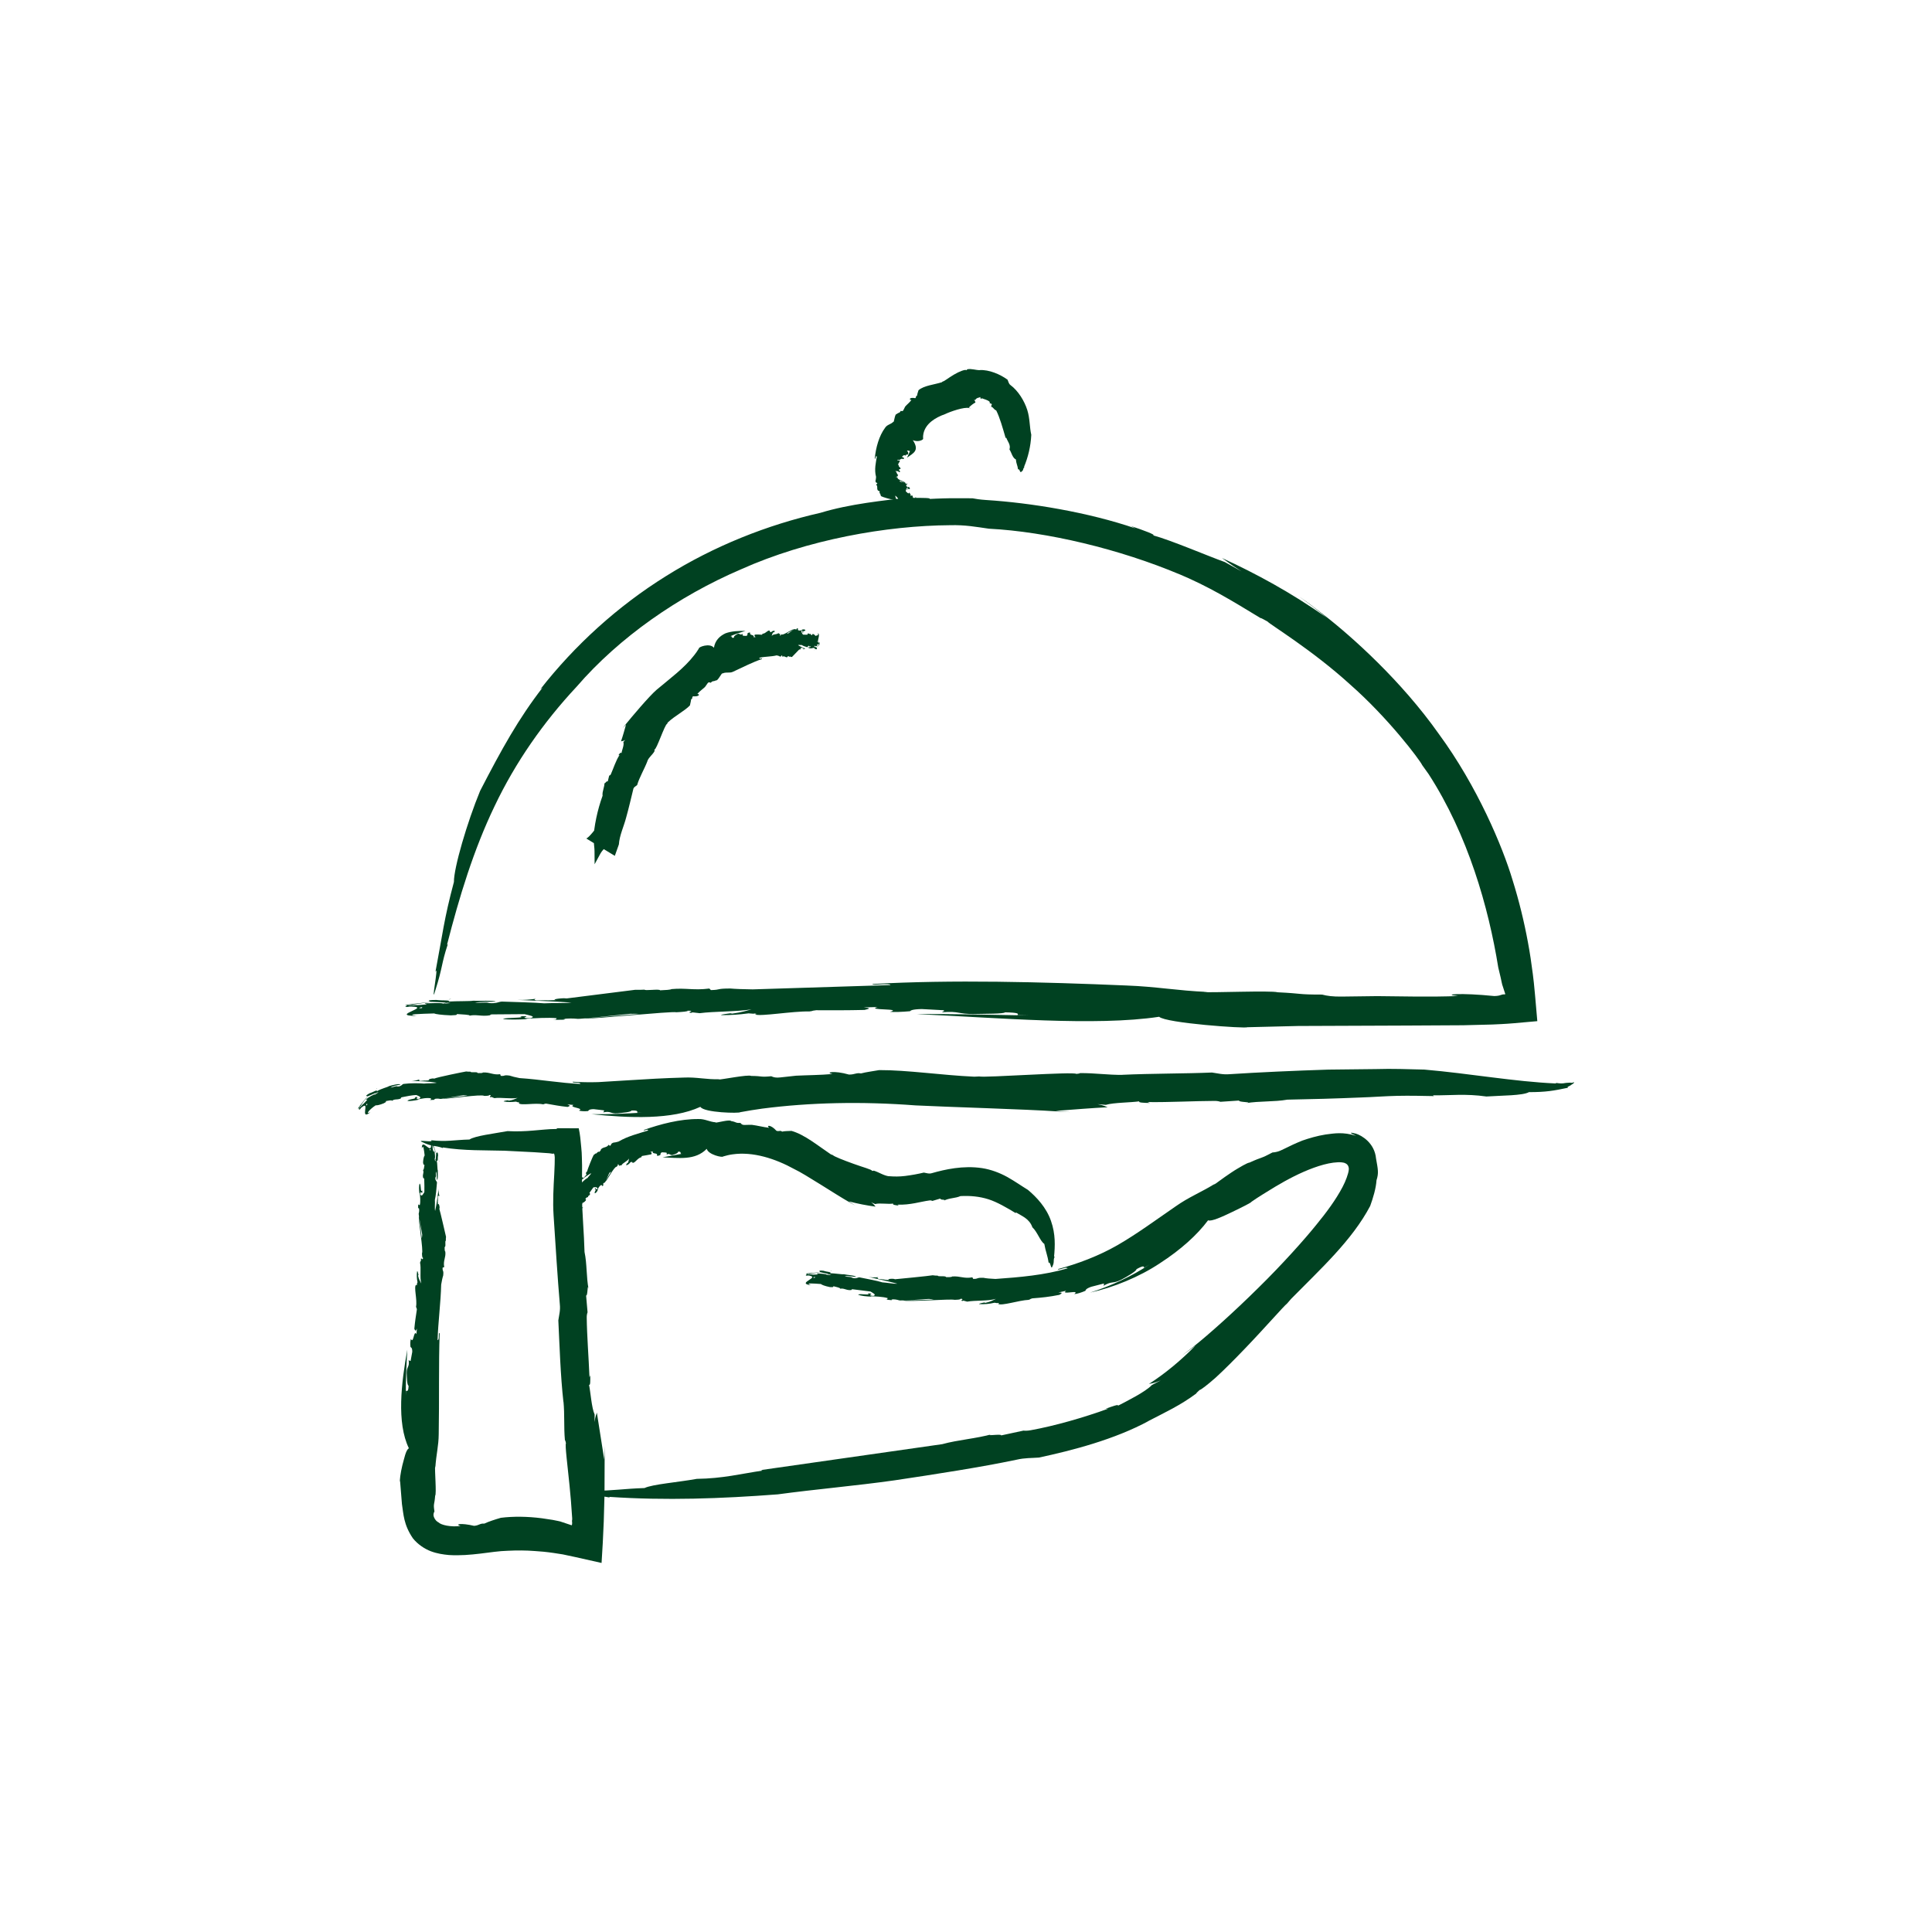
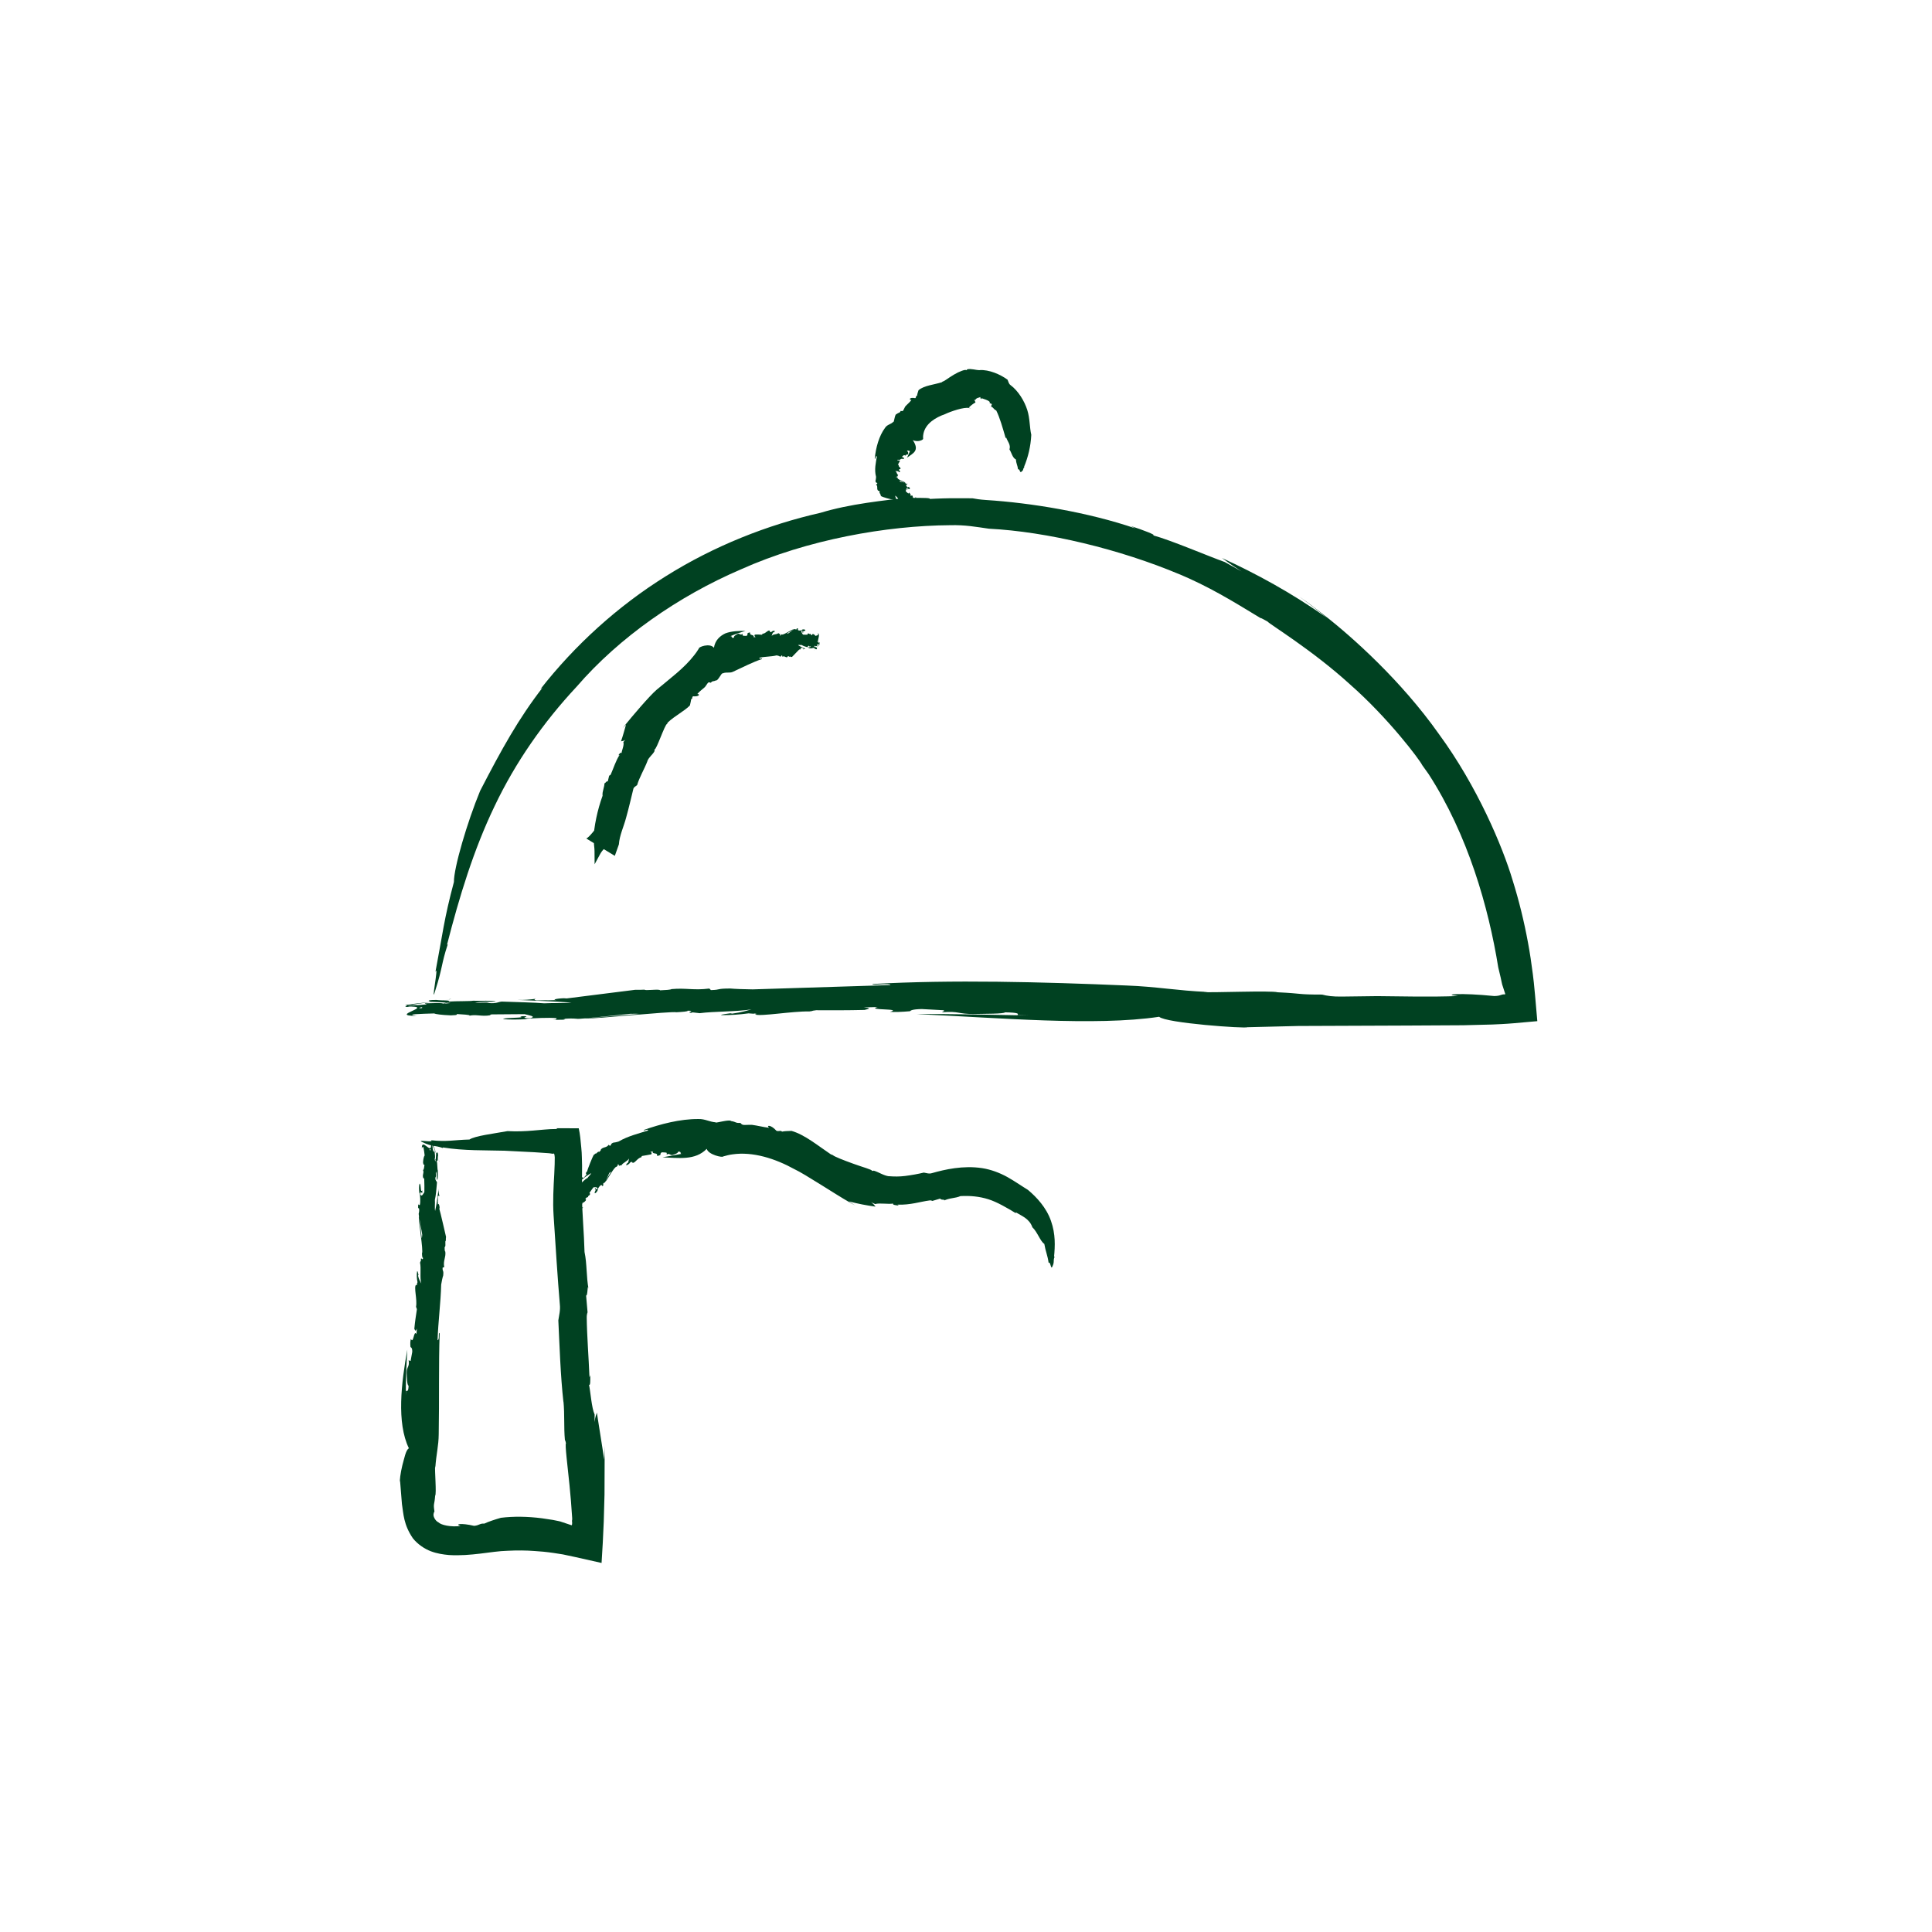
<svg xmlns="http://www.w3.org/2000/svg" version="1.1" id="Vrstva_1" x="0px" y="0px" width="100px" height="100px" viewBox="0 0 100 100" enable-background="new 0 0 100 100" xml:space="preserve">
  <g>
    <g>
      <g>
        <g>
-           <path fill="#004121" d="M32.979,57.596l0.262-0.006c-0.857,0.048-1.705,0.097-2.64,0.078c1.974,0.207,4.198,0.297,5.65-0.379      c0.177,0.31,2.037,0.344,2.063,0.278c0.376-0.071,0.759-0.132,1.147-0.186c-0.257,0.035-0.52,0.07-0.795,0.107      c0.275-0.037,0.538-0.072,0.795-0.107c2.455-0.317,5.129-0.379,7.924-0.166c1.547,0.08,5.749,0.199,7.333,0.311      c0.232,0.013,0.461,0.026,0.69,0.04c-0.385-0.033-0.385-0.033-0.769-0.066c0.968-0.074,1.845-0.146,2.694-0.19      c-0.149-0.047-0.174-0.092-0.528-0.159l0.433,0.036c0.395-0.121,1.307-0.117,1.737-0.183c-0.093,0.07,0.245,0.08,0.543,0.087      L59.4,57.043c1.132,0.016,2.446-0.057,3.458-0.06c0.141-0.002,0.247,0.023,0.311,0.046l0.969-0.065      c-0.073,0.094,0.806,0.072,0.344,0.136c0.725-0.119,1.463-0.06,2.152-0.182c1.236-0.022,2.512-0.058,3.796-0.112      c0.653-0.021,1.279-0.072,1.894-0.085c0.626-0.013,1.266,0,1.901,0.013l-0.059-0.039c0.891,0.009,1.691-0.095,2.769,0.06      c0.783-0.053,1.89-0.043,2.203-0.226c0.876,0,1.267-0.069,2.03-0.23c-0.114-0.033,0.097-0.083,0.168-0.153      c0.073-0.033,0.261-0.185,0.036-0.099c-0.098-0.015-0.129-0.007-0.2-0.003c-0.074,0.001-0.132,0.009-0.188,0.018      c-0.102,0.023-0.235,0.023-0.454-0.012l0.015,0.031c-2.168-0.094-4.472-0.517-6.823-0.719c-0.785-0.018-1.651-0.054-2.52-0.026      c-0.816,0.009-1.638,0.018-2.448,0.027c-1.736,0.055-3.614,0.14-5.105,0.237c-0.355,0.032-0.613-0.045-0.917-0.086      c-1.371,0.059-3.116,0.047-4.664,0.119c0.028,0,0.057,0.001,0.076,0.002c-0.825,0.01-1.442-0.098-2.249-0.091      c0.004,0.027-0.121,0.028-0.182,0.041c-0.139-0.128-4.746,0.208-5.029,0.132l-0.259,0.012c-1.7-0.077-3.459-0.346-4.919-0.341      c-0.317,0.058-0.674,0.101-0.941,0.172c-0.259-0.045-0.309,0.062-0.622,0.059c-0.796-0.227-1.261-0.104-0.85-0.028      c-0.653,0.057-1.309,0.058-1.889,0.087c-0.265,0.029-0.53,0.058-0.806,0.088c-0.229,0.029-0.359-0.004-0.478-0.06      c-0.588,0.057-0.417-0.012-1.037-0.016c-0.156-0.086-1.543,0.197-1.715,0.189l0.1-0.019c-0.71,0.026-1.19-0.118-1.884-0.085      c-0.964,0.024-1.971,0.083-2.959,0.146c-0.493,0.03-0.982,0.06-1.458,0.089c-0.44,0.014-0.89,0.004-1.326-0.02      c-0.019,0.095,0.384-0.009,0.4,0.114c-1.025-0.042-2.08-0.233-3.15-0.303c-0.192-0.035-0.425-0.095-0.513-0.128      c-0.344-0.049-0.206,0.036-0.458,0.013l-0.031-0.086c-0.372,0.052-0.54-0.113-0.893-0.087c-0.02,0.033-0.148,0.035-0.272,0.029      c-0.004-0.092-0.388,0.002-0.369-0.078l-0.004,0.006c-0.076-0.001-0.13,0.004-0.224-0.011c-0.145,0.023-1.502,0.298-1.65,0.369      l-0.071-0.009c-0.206,0.019-0.288,0.092-0.166,0.099l-0.253,0.015l0.028-0.008l-0.255,0.025      c-0.048-0.001-0.107-0.035-0.039-0.084c-0.143,0.052-0.303,0.091-0.451,0.097c0.417-0.014,0.92,0.01,1.334,0.077      c-0.167,0.044-0.475,0.021-0.657,0.045c-0.229-0.02-0.688-0.031-1.063,0.019c-0.08,0.023-0.112,0.133-0.302,0.132      c-0.106-0.043-0.201,0.042-0.37,0.054c0.168-0.106,0.34-0.11,0.518-0.153c-0.049-0.069-0.441,0.035-0.596,0.08      c-0.061,0.056-0.417,0.128-0.632,0.271c0.064-0.123-0.204,0.052-0.359,0.093c-0.158,0.079-0.236,0.161-0.16,0.148      c-0.001,0.094,0.62-0.29,0.455-0.096c-0.072,0-0.358,0.148-0.503,0.278c0.026,0.039,0.121-0.056,0.053,0.06      c-0.169,0.13-0.293,0.32-0.415,0.37c0.019-0.036,0.089-0.09,0.135-0.131c-0.102,0.105,0.111-0.244,0.375-0.491      c0.259-0.232,0.543-0.455,0.394-0.361c0.049,0.001-0.263,0.23-0.532,0.483c-0.269,0.309-0.481,0.604-0.415,0.541      c0.135-0.098-0.019,0.134,0.113,0.029l0.097-0.166c0.187-0.146,0.306-0.14,0.267-0.064c-0.139,0.134-0.005-0.144,0.189-0.329      c0.189-0.191,0.411-0.382,0.28-0.286l0.123-0.041c-0.107,0.09-0.402,0.283-0.548,0.313c0.023,0.026-0.117,0.171-0.225,0.289      l-0.048,0.032c-0.108,0.128-0.28,0.279-0.158,0.245c0.347-0.327,0.303-0.125,0.281,0.056c-0.022,0.185-0.019,0.346,0.267,0.107      c-0.302,0.155-0.006-0.178,0.279-0.358c0.046,0.013,0.201-0.015,0.415-0.102c0.177-0.089,0.094-0.078,0.118-0.117      c0.113-0.017,0.317-0.069,0.309-0.009c0.125-0.109,0.24-0.051,0.411-0.106c0.148-0.064-0.018-0.024,0.086-0.08      c0.236-0.052,0.567-0.113,0.758-0.118c0.082,0.039,0.312,0.095,0.163,0.194c-0.354,0.04,0.117-0.144-0.249-0.075      c0.176,0.088-0.322,0.076-0.367,0.187c0.123,0.018,0.356-0.017,0.551-0.057L21.6,56.914c0.171-0.041,0.517-0.115,0.713-0.062      c-0.041,0.043,0.044,0.066-0.083,0.086l0.24-0.011c0.029-0.015,0.06-0.031-0.01-0.034c0.111-0.04,0.226-0.032,0.314-0.015      c0.024,0.033,1.281-0.223,1.245-0.186c0.176-0.001,0.218,0.062,0.389,0.019c0.015-0.048-1.669,0.167-1.437,0.156      c0.145,0.025,1.977-0.247,2.088-0.144c0.13,0,0.287-0.005,0.258-0.048c0.219,0.026-0.068,0.08,0.086,0.124      c0.004-0.006-0.012-0.021,0.038-0.019l0.148,0.06c0.343-0.052,0.838,0.054,1.2-0.013c-0.106,0.041-0.228,0.116-0.459,0.146      l-0.039-0.024c-0.033,0.012-0.223,0.019-0.219,0.062c0.216,0.037,0.403,0.038,0.634,0.009l0.123,0.042      c0-0.006-0.003-0.011-0.002-0.017c0.074,0.031,0.065,0.035,0.037,0.05c-0.003,0.003-0.008,0.006-0.016,0.009      c0.129,0.131,0.86-0.033,1.255,0.055c0.119-0.011,0.012-0.021,0.16-0.037c0.406,0.072,0.685,0.127,1.114,0.173      c0.14-0.048,0.151-0.069-0.012-0.133l0.323,0.031c-0.303,0.136,0.607,0.154,0.275,0.289c0.096,0.035,0.294,0.046,0.479,0.026      c0.02-0.037,0.049-0.095,0.286-0.099c0.326,0.039,0.227,0.027,0.52,0.061c0.064,0.044-0.031,0.068-0.019,0.105      c0.401-0.084,0.357,0.082,0.737,0.051c0.238-0.028,0.708-0.061,0.716-0.145C33.005,57.466,33.008,57.526,32.979,57.596z" />
-         </g>
+           </g>
      </g>
    </g>
    <g>
      <g>
        <g>
          <path fill="#004121" d="M52.659,52.539l0.583,0.021c-1.887-0.031-3.871-0.087-5.809-0.07c4.223,0.185,9.247,0.638,12.564,0.138      c0.347,0.33,4.483,0.618,4.571,0.541c0.888-0.021,1.755-0.043,2.62-0.064c-0.602,0.008-1.205,0.016-1.812,0.023      c0.607-0.008,1.21-0.016,1.812-0.023c1.875-0.007,3.733-0.015,5.628-0.022c0.966-0.005,1.94-0.01,2.925-0.016      c0.496-0.013,0.994-0.025,1.495-0.038c0.177-0.007,0.707-0.03,1.091-0.064l1.244-0.11l-0.115-1.323l-0.064-0.666l-0.053-0.447      c-0.069-0.542-0.148-1.086-0.25-1.628c-0.199-1.085-0.464-2.169-0.799-3.24c-0.513-1.718-1.82-4.844-3.816-7.562      c-1.945-2.754-4.483-5.022-5.938-6.153c-0.42-0.332-0.847-0.651-1.291-0.961c0.722,0.533,0.723,0.532,1.422,1.093      c-1.844-1.297-3.637-2.27-5.417-3.086c0.287,0.197,0.326,0.256,1.015,0.695l-0.869-0.485c-0.861-0.306-2.774-1.129-3.722-1.386      c0.222,0.005-0.5-0.27-1.148-0.481l0.244,0.125c-2.448-0.839-5.428-1.325-7.73-1.47c-0.321-0.021-0.561-0.06-0.706-0.089      c0,0-0.555-0.001-1.109-0.003c-0.554,0.007-1.107,0.037-1.107,0.037c0.168-0.112-1.843,0.006-0.787-0.108      c-1.653,0.195-3.339,0.363-4.861,0.825c-2.756,0.625-5.508,1.716-8,3.278c-2.496,1.554-4.717,3.573-6.502,5.856l0.116-0.087      c-1.244,1.607-2.112,3.175-3.233,5.346c-0.67,1.622-1.366,3.998-1.356,4.715c-0.517,1.928-0.589,2.729-0.956,4.654      c0.196-0.476-0.276,1.889-0.007,0.958c0.397-1.245,0.299-1.338,0.645-2.387l-0.039,0.024c0.636-2.481,1.376-4.916,2.463-7.176      c1.077-2.263,2.52-4.333,4.247-6.182c2.208-2.557,5.277-4.688,8.495-6.068c3.452-1.549,7.568-2.269,10.839-2.289      c0.782-0.02,1.343,0.088,2.001,0.181c3.003,0.153,6.769,1.055,9.899,2.374c-0.058-0.026-0.115-0.051-0.152-0.068      c1.666,0.698,2.822,1.414,4.321,2.324c0.007-0.027,0.239,0.115,0.357,0.176c0.093,0.132,2.317,1.474,4.267,3.252      c1.983,1.74,3.605,3.9,3.739,4.181c0.107,0.151,0.218,0.306,0.33,0.462c2.039,3.15,3.105,6.903,3.606,10.011      c0.04,0.17,0.081,0.342,0.123,0.515c0.034,0.15,0.084,0.417,0.101,0.43c0.047,0.146,0.093,0.288,0.136,0.42l-0.005,0.026      c-0.242-0.011-0.191,0.08-0.563,0.087c-1.748-0.177-2.776-0.087-1.869,0c-1.443,0.055-2.9,0.017-4.189,0.004      c-0.597,0.008-1.192,0.015-1.798,0.023c-0.514,0.009-0.799-0.036-1.056-0.103c-1.314,0-0.925-0.052-2.301-0.119      c-0.33-0.098-3.459,0.03-3.848-0.011l0.226-0.005c-1.593-0.069-2.646-0.278-4.206-0.335c-4.328-0.184-9.081-0.309-13.144-0.076      c-0.035,0.095,0.883-0.067,0.936,0.053c-2.344,0.074-4.771,0.15-7.136,0.224c-0.431-0.004-0.959-0.025-1.156-0.045      c-0.763,0.003-0.447,0.066-1.005,0.082l-0.08-0.081c-0.811,0.105-1.194-0.04-1.96,0.029c-0.039,0.036-0.319,0.053-0.591,0.063      c-0.018-0.088-0.839,0.043-0.803-0.041l-0.008,0.007c-0.164,0.005-0.281,0.015-0.482,0.008c-0.322,0.041-3.192,0.402-3.54,0.446      l-0.148-0.01c-0.438,0.017-0.623,0.089-0.367,0.097l-0.54,0.013l0.063-0.008l-0.537,0.012c-0.099-0.004-0.212-0.042-0.061-0.086      c-0.303,0.042-0.644,0.068-0.948,0.059c0.847,0.036,1.899,0.074,2.787,0.137c-0.363,0.042-1.021,0.016-1.415,0.039      c-0.472-0.041-1.44-0.066-2.193-0.09c-0.165,0.009-0.277,0.111-0.653,0.077c-0.185-0.064-0.424,0.013-0.736-0.029      c0.357-0.045,0.708-0.038,1.071-0.042c-0.064-0.08-0.885-0.034-1.172-0.05c-0.134,0.031-0.835,0.015-1.275,0.043      c0.191-0.081-0.356-0.045-0.618-0.083c-0.297-0.005-0.486,0.029-0.365,0.055c-0.095,0.086,1.182,0.034,0.77,0.129      c-0.11-0.04-0.691-0.017-1.004-0.009c-0.003,0.046,0.214,0.032,0.012,0.079c-0.348-0.005-0.717,0.056-0.917,0.011      c0.065-0.013,0.209-0.008,0.311-0.008c-0.453,0.002,2.453-0.337,1.866-0.302c0.154,0.039-2.577,0.312-2.275,0.311      c0.276,0.019-0.197,0.086,0.089,0.098l0.317-0.061c0.391,0.012,0.552,0.09,0.415,0.124c-0.655,0.002,1.857-0.343,1.297-0.288      l0.228,0.019c-0.237,0.034-0.871,0.069-1.116,0.023c-0.001,0.046-0.321,0.066-0.586,0.087l-0.094-0.006      c-0.274,0.027-0.657,0.022-0.479,0.08c1.608-0.03-1.054,0.48,0.505,0.484c-0.655-0.091,0.219-0.106,0.905-0.128      c0.067,0.034,0.373,0.08,0.867,0.099c0.427-0.014,0.251-0.041,0.332-0.067c0.237,0.02,0.691,0.031,0.632,0.084      c0.332-0.071,0.533,0.027,0.933-0.004c0.351-0.038-0.024-0.027,0.225-0.063c0.527-0.004,1.265-0.01,1.69-0.013      c0.164,0.047,0.662,0.118,0.304,0.207c-0.802,0.011,0.302-0.133-0.532-0.096c0.362,0.105-0.737,0.049-0.887,0.139      c0.268,0.045,0.806,0.033,1.256,0.007L27.2,52.732c0.396-0.026,1.19-0.077,1.622-0.029c-0.1,0.043,0.089,0.067-0.203,0.086      l0.547-0.01c0.069-0.015,0.14-0.03-0.018-0.034c0.257-0.04,0.516-0.03,0.715-0.013c0.062,0.046,2.9-0.289,2.813-0.258      c0.394-0.017,0.491,0.043,0.873-0.015c0.01-0.009-0.22,0.005-0.563,0.03c-0.339,0.027-0.794,0.063-1.236,0.099      c-0.879,0.075-1.699,0.146-1.439,0.129c0.339,0.037,4.454-0.386,4.701-0.323c0.291-0.016,0.643-0.041,0.572-0.081      c0.494-0.001-0.144,0.088,0.209,0.113c0.007-0.007-0.03-0.02,0.082-0.023l0.34,0.039c0.762-0.099,1.888-0.071,2.685-0.197      c-0.229,0.058-0.49,0.152-1.003,0.22l-0.091-0.018c-0.073,0.017-0.496,0.053-0.482,0.095c0.491,0.004,0.91-0.024,1.423-0.091      c0.095,0.007,0.199,0.015,0.283,0.021c-0.002-0.005-0.011-0.01-0.009-0.016c0.169,0.018,0.152,0.023,0.091,0.043      c-0.008,0.003-0.018,0.007-0.035,0.011c0.314,0.112,1.919-0.176,2.816-0.158c0.263-0.031,0.023-0.022,0.351-0.063      c0.916,0.003,1.548,0.007,2.505-0.015c0.302-0.07,0.325-0.093-0.047-0.13l0.722-0.021c-0.648,0.179,1.355,0.065,0.64,0.248      c0.216,0.021,0.638,0.006,1.037-0.031c0.039-0.037,0.099-0.1,0.604-0.112c0.703,0.038,0.52,0.028,1.119,0.06      c0.138,0.046-0.076,0.066-0.051,0.104c0.898-0.066,0.785,0.098,1.632,0.091c0.532-0.012,1.583-0.003,1.61-0.085      C52.732,52.411,52.731,52.473,52.659,52.539z" />
        </g>
      </g>
    </g>
    <g>
      <g>
        <g>
          <path fill="#004121" d="M37.851,32.919l-0.083,0.026c0.254-0.117,0.537-0.206,0.814-0.288c-0.338-0.008-0.716,0.008-1.03,0.123      c-0.302,0.14-0.541,0.373-0.599,0.748c-0.213-0.265-0.816-0.037-0.78,0.04c-0.074,0.122-0.154,0.235-0.238,0.342      c0.053-0.065,0.11-0.137,0.176-0.218c-0.066,0.082-0.124,0.153-0.176,0.218c-0.526,0.679-1.229,1.186-1.945,1.789      c-0.391,0.336-1.287,1.401-1.621,1.812c-0.051,0.063-0.099,0.123-0.144,0.179c0.09-0.094,0.09-0.094,0.179-0.188      c-0.092,0.318-0.167,0.605-0.261,0.869c0.064-0.02,0.107-0.005,0.221-0.072l-0.098,0.105c0.05,0.174-0.082,0.43-0.096,0.577      c-0.048-0.058-0.109,0.031-0.162,0.111l0.058-0.013c-0.198,0.304-0.318,0.707-0.45,0.998c-0.018,0.041-0.055,0.062-0.085,0.07      l-0.074,0.302c-0.076-0.058-0.178,0.203-0.172,0.046c0.017,0.254-0.125,0.449-0.096,0.693c-0.265,0.732-0.44,1.546-0.488,2.354      l0.039-0.01c-0.007,0.169,0.031,0.337,0.032,0.51l0.005,0.691l0.281-0.517c0.063-0.115,0.135-0.22,0.25-0.315      c0.042-0.28,0.153-0.598,0.015-0.771c0.097-0.248,0.051-0.386,0.108-0.646c-0.114,0.025-0.006-0.278-0.125-0.188      c-0.191,0.104-0.09,0.157-0.247,0.246l0.031,0.009c-0.267,0.358-0.583,0.779-0.743,0.85l1.476,0.897      c0.074-0.207,0.143-0.402,0.21-0.591c0.031-0.47,0.255-0.923,0.375-1.386c0.139-0.493,0.264-1.041,0.371-1.474      c0.017-0.107,0.121-0.146,0.198-0.209c0.112-0.394,0.379-0.833,0.541-1.26l-0.013,0.018c0.091-0.227,0.279-0.326,0.382-0.535      c-0.024-0.013-0.007-0.045-0.01-0.067c0.103,0.021,0.533-1.301,0.653-1.328c0.01-0.023,0.019-0.049,0.033-0.07      c0.369-0.349,0.862-0.589,1.147-0.883c0.02-0.106,0.055-0.216,0.062-0.319c0.09-0.014,0.026-0.1,0.1-0.154      c0.338,0.03,0.371-0.124,0.221-0.119c0.12-0.146,0.277-0.25,0.398-0.364c0.044-0.063,0.089-0.127,0.139-0.197      c0.038-0.059,0.094-0.047,0.157-0.019c0.117-0.125,0.114-0.046,0.272-0.125c0.084,0.05,0.282-0.368,0.339-0.376l-0.017,0.028      c0.177-0.105,0.391-0.008,0.563-0.1c0.494-0.226,1.019-0.501,1.499-0.657c-0.027-0.089-0.099,0.052-0.147-0.062      c0.294-0.074,0.616-0.053,0.904-0.127c0.058,0.008,0.132,0.032,0.164,0.059c0.102,0.015,0.044-0.054,0.116-0.057L40.505,34      c0.084-0.087,0.167,0.062,0.251,0.009c-0.002-0.034,0.031-0.045,0.064-0.05c0.02,0.087,0.101-0.027,0.112,0.054l0-0.007      c0.02-0.003,0.033-0.011,0.06-0.001c0.038-0.039,0.337-0.348,0.383-0.395l0.021,0.013c0.055-0.008,0.069-0.077,0.035-0.089      l0.069-0.002l-0.007,0.007l0.069-0.002c0.014,0.006,0.034,0.046,0.02,0.087c0.034-0.035,0.076-0.056,0.116-0.044      c-0.114-0.043-0.259-0.106-0.387-0.184c0.043-0.035,0.135,0.003,0.184-0.012c0.069,0.052,0.2,0.089,0.3,0.119      c0.02-0.007,0.024-0.108,0.077-0.069c0.031,0.066,0.054-0.008,0.099,0.037c-0.042,0.042-0.088,0.03-0.135,0.031      c0.017,0.08,0.119,0.043,0.157,0.062c0.015-0.027,0.106-0.01,0.16-0.039c-0.018,0.08,0.049,0.044,0.085,0.083      c0.038,0.005,0.06-0.029,0.043-0.055c0.006-0.086-0.154-0.034-0.109-0.128c0.018,0.039,0.09,0.017,0.13,0.009      c-0.003-0.046-0.03-0.032-0.007-0.079c0.046,0.005,0.09-0.055,0.119-0.01c-0.008,0.014-0.027,0.008-0.04,0.008      c0.056-0.001-0.291,0.335-0.217,0.3c-0.025-0.039,0.307-0.31,0.27-0.308c-0.037-0.019,0.021-0.086-0.018-0.099l-0.038,0.061      c-0.051-0.012-0.078-0.09-0.062-0.124c0.083-0.001-0.217,0.341-0.148,0.287l-0.031-0.019c0.028-0.033,0.107-0.068,0.142-0.023      c-0.003-0.046,0.037-0.066,0.07-0.086l0.013,0.006c0.034-0.027,0.084-0.021,0.057-0.08c-0.21,0.03,0.112-0.479-0.097-0.483      c0.094,0.092-0.023,0.106-0.113,0.128c-0.012-0.034-0.056-0.08-0.125-0.099c-0.057,0.014-0.03,0.041-0.039,0.067      c-0.034-0.02-0.096-0.032-0.093-0.085c-0.039,0.067-0.076-0.033-0.128-0.005c-0.044,0.034,0.006,0.027-0.024,0.061      c-0.072,0.001-0.173,0.002-0.231-0.003c-0.028-0.047-0.107-0.128-0.068-0.209c0.111-0.001-0.025,0.129,0.086,0.101      c-0.063-0.108,0.097-0.042,0.107-0.129c-0.042-0.047-0.117-0.04-0.177-0.019l0.015,0.014c-0.053,0.021-0.158,0.056-0.226,0.001      c0.008-0.041-0.022-0.068,0.017-0.082l-0.077,0c-0.008,0.014-0.016,0.028,0.007,0.034c-0.031,0.035-0.069,0.02-0.1,0.002      c-0.017-0.04-0.365,0.256-0.356,0.228c-0.053,0.012-0.078-0.047-0.122,0.005c0,0.035,0.483-0.247,0.417-0.219      c-0.057-0.036-0.566,0.332-0.614,0.26c-0.039,0.011-0.084,0.03-0.065,0.07c-0.071-0.007,0.002-0.084-0.054-0.113      c0,0.006,0.008,0.02-0.007,0.021l-0.058-0.043c-0.087,0.089-0.264,0.027-0.346,0.151c0.019-0.053,0.032-0.148,0.092-0.203      l0.018,0.019c0.007-0.015,0.061-0.041,0.049-0.083c-0.074-0.014-0.131,0.004-0.189,0.069L39.867,32.7l0.005,0.016      c-0.03-0.019-0.028-0.023-0.024-0.042l0.002-0.011c-0.075-0.108-0.238,0.158-0.376,0.133c-0.03,0.028,0.003,0.021-0.034,0.058      c-0.138-0.009-0.235-0.019-0.375-0.005c-0.023,0.064-0.019,0.085,0.049,0.123l-0.103,0.014c0.041-0.164-0.23-0.071-0.181-0.238      c-0.041-0.023-0.1-0.001-0.146,0.042c0.007,0.037,0.02,0.094-0.047,0.123c-0.111-0.005-0.083,0.002-0.178-0.008      c-0.037-0.036-0.015-0.065-0.032-0.099c-0.098,0.107-0.146-0.049-0.258,0.008c-0.067,0.044-0.207,0.11-0.176,0.187      C37.895,33.039,37.869,32.984,37.851,32.919z" />
        </g>
      </g>
    </g>
    <g>
      <g>
        <g>
          <path fill="#004121" d="M47.089,23.351l0.024-0.037c-0.047,0.132-0.111,0.255-0.166,0.377c0.328-0.24,0.663-0.361,0.3-0.911      c0.288,0.136,0.584-0.035,0.531-0.085c-0.004-0.089,0.001-0.175,0.02-0.256c-0.015,0.053-0.027,0.107-0.033,0.165      c0.005-0.057,0.018-0.111,0.033-0.165c0.113-0.518,0.615-0.827,1.12-1.005c0.275-0.134,1.001-0.382,1.237-0.313      c0.036,0.004,0.07,0.009,0.101,0.013c-0.059-0.018-0.059-0.018-0.117-0.036c0.119-0.113,0.235-0.208,0.352-0.265      c-0.02-0.047-0.024-0.09-0.082-0.15l0.068,0.027c0.058-0.132,0.202-0.12,0.272-0.16c-0.024,0.065,0.02,0.089,0.058,0.106      l-0.006-0.047c0.148,0.059,0.319,0.088,0.421,0.188c0.014,0.013,0.008,0.042-0.002,0.065c0.001-0.006,0.13,0.059,0.13,0.059      c-0.075,0.049,0.002,0.141-0.08,0.124c0.146,0.015,0.149,0.143,0.295,0.201c0.187,0.373,0.329,0.885,0.486,1.424l0.034-0.013      c0.062,0.188,0.244,0.369,0.165,0.605c0.115,0.179,0.151,0.431,0.336,0.523c0.007,0.207,0.085,0.299,0.107,0.507      c0.103-0.037,0.086,0.212,0.174,0.126c0.152-0.115,0.04-0.139,0.164-0.239l-0.032-0.001c0.218-0.519,0.35-1.074,0.38-1.673      c-0.092-0.394-0.067-0.843-0.208-1.286c-0.149-0.467-0.466-0.989-0.866-1.286c-0.094-0.066-0.107-0.176-0.155-0.281      c-0.381-0.278-0.958-0.526-1.443-0.497c0.006,0.001,0.016,0.004,0.023,0.005c-0.249,0-0.439-0.093-0.672-0.045      c0.005,0.027-0.031,0.033-0.046,0.05c-0.03-0.063-0.36,0.059-0.64,0.227c-0.284,0.167-0.527,0.367-0.573,0.351      c-0.021,0.016-0.039,0.031-0.052,0.042c-0.404,0.129-0.915,0.166-1.204,0.411c-0.029,0.096-0.068,0.192-0.076,0.288      c-0.084-0.001-0.027,0.087-0.096,0.125c-0.314-0.064-0.334,0.096-0.196,0.094c-0.097,0.134-0.229,0.23-0.323,0.34      c-0.034,0.06-0.064,0.123-0.094,0.187c-0.022,0.057-0.072,0.054-0.137,0.036c-0.068,0.136-0.088,0.062-0.208,0.165      c-0.097-0.025-0.128,0.399-0.171,0.419l0.004-0.028c-0.115,0.139-0.328,0.15-0.429,0.312c-0.318,0.423-0.484,1.028-0.541,1.606      c0.092,0.011-0.013-0.13,0.111-0.124c-0.05,0.314-0.145,0.69-0.042,1.066c-0.002,0.072-0.016,0.169-0.031,0.211      c0.014,0.133,0.07,0.051,0.098,0.14l-0.07,0.048c0.121,0.091,0.01,0.226,0.113,0.319c0.032-0.013,0.062,0.024,0.085,0.064      c-0.073,0.056,0.088,0.108,0.02,0.152l0.006-0.003c0.016,0.022,0.033,0.034,0.042,0.07c0.06,0.042,0.554,0.187,0.609,0.167      l0.007,0.024c0.05,0.038,0.111,0.001,0.093-0.034l0.055,0.051l-0.01,0l0.056,0.047c0.006,0.014-0.005,0.056-0.045,0.076      c0.052-0.001,0.1,0.01,0.125,0.046c-0.066-0.105-0.133-0.256-0.163-0.4c0.056,0.006,0.092,0.097,0.139,0.122      c0.013,0.083,0.089,0.193,0.152,0.284c0.021,0.008,0.084-0.072,0.104-0.01c-0.014,0.071,0.048,0.023,0.058,0.086      c-0.058,0.01-0.089-0.026-0.128-0.052c-0.035,0.074,0.072,0.104,0.094,0.142c0.027-0.015,0.096,0.056,0.156,0.058      c-0.056,0.06,0.019,0.064,0.032,0.116c0.031,0.024,0.065,0.006,0.063-0.026c0.046-0.072-0.113-0.107-0.028-0.166      c-0.005,0.042,0.066,0.06,0.103,0.072c0.02-0.042-0.009-0.043,0.031-0.073c0.035,0.027,0.097-0.006,0.101,0.048      c-0.012,0.008-0.025-0.006-0.036-0.012c0.054,0.03-0.404,0.148-0.328,0.152c0.005-0.042,0.411-0.114,0.374-0.134      c-0.021-0.035,0.053-0.068,0.029-0.097l-0.057,0.036c-0.036-0.035-0.02-0.117,0.008-0.139c0.071,0.041-0.335,0.194-0.255,0.179      l-0.016-0.032c0.041-0.014,0.121-0.006,0.128,0.051c0.019-0.042,0.061-0.04,0.097-0.042l0.007,0.012      c0.039-0.008,0.077,0.021,0.081-0.043c-0.17-0.069,0.286-0.381,0.141-0.476c0.023,0.122-0.062,0.085-0.135,0.065      c0.008-0.034,0-0.093-0.036-0.138c-0.044-0.012-0.04,0.021-0.06,0.04c-0.012-0.032-0.045-0.072-0.014-0.116      c-0.061,0.039-0.029-0.062-0.076-0.063c-0.047,0.007-0.012,0.025-0.05,0.039c-0.046-0.031-0.104-0.086-0.135-0.12      c0.013-0.051,0.023-0.15,0.098-0.194c0.059,0.052-0.097,0.086-0.019,0.119c0.034-0.115,0.079,0.015,0.137-0.05      c0.005-0.058-0.036-0.086-0.079-0.098l-0.001,0.017c-0.041-0.007-0.118-0.033-0.11-0.108c0.032-0.026,0.038-0.06,0.064-0.051      l-0.033-0.037c-0.013,0.006-0.026,0.012-0.021,0.028c-0.038,0.009-0.046-0.02-0.044-0.048c0.026-0.027-0.317-0.06-0.292-0.082      c-0.026-0.029,0.019-0.076-0.039-0.078c-0.031,0.031,0.344,0.166,0.299,0.133c0.013-0.037-0.439-0.163-0.379-0.248      c-0.018-0.021-0.044-0.046-0.078-0.019c-0.007-0.051,0.078-0.029,0.096-0.078c-0.006,0.003-0.018,0.013-0.021,0.003l0.034-0.053      c-0.094-0.032-0.054-0.159-0.159-0.199c0.052,0.006,0.137,0.001,0.19,0.026L46.5,24.421c0.014,0.001,0.041,0.028,0.081,0.009      c0.01-0.047-0.005-0.074-0.061-0.099l0.025-0.032l-0.016,0.005c0.021-0.021,0.025-0.02,0.043-0.021h0.01      c0.116-0.055-0.117-0.122-0.059-0.21c-0.021-0.019-0.021,0.001-0.049-0.022c0.042-0.08,0.079-0.13,0.109-0.203      c-0.053-0.025-0.074-0.03-0.132,0l0.021-0.06c0.141,0.06,0.143-0.095,0.283-0.025c0.034-0.012,0.046-0.041,0.027-0.073      c-0.036-0.008-0.092-0.021-0.087-0.06c0.056-0.045,0.039-0.036,0.093-0.07c0.048,0,0.063,0.02,0.1,0.026      c-0.044-0.078,0.11-0.03,0.12-0.09c-0.003-0.04,0.013-0.115-0.062-0.145C46.972,23.3,47.028,23.322,47.089,23.351z" />
        </g>
      </g>
    </g>
    <g>
      <g>
        <g>
          <path fill="#004121" d="M35.234,59.721l0.107-0.01c-0.322,0.059-0.667,0.123-1.048,0.193c0.834,0.028,1.69,0.174,2.287-0.441      c0.083,0.309,0.828,0.466,0.847,0.396c0.16-0.046,0.324-0.09,0.49-0.11c-0.114,0.01-0.228,0.031-0.339,0.053      c0.112-0.022,0.225-0.043,0.339-0.053c1.057-0.151,2.204,0.216,3.21,0.771c0.533,0.247,2.094,1.284,2.829,1.702      c0.1,0.059,0.201,0.117,0.311,0.17c-0.175-0.102-0.171-0.104-0.337-0.21c0.478,0.126,0.934,0.213,1.388,0.273      c-0.064-0.066-0.067-0.112-0.226-0.224l0.208,0.091c0.229-0.069,0.696,0.022,0.93-0.027c-0.055,0.067,0.126,0.089,0.288,0.105      l-0.063-0.048c0.658,0.027,1.186-0.156,1.657-0.217c0.063-0.011,0.114,0.007,0.146,0.025l0.414-0.123      c-0.016,0.096,0.355,0.029,0.167,0.116c0.293-0.154,0.602-0.122,0.873-0.243c0.5-0.026,0.98,0.016,1.449,0.165      c0.45,0.142,0.958,0.441,1.417,0.719l0.003-0.043c0.313,0.192,0.698,0.326,0.856,0.775c0.261,0.242,0.413,0.736,0.616,0.857      c0.071,0.415,0.167,0.578,0.224,0.983c0.096-0.104,0.117,0.392,0.191,0.194c0.132-0.273,0.021-0.283,0.122-0.522l-0.032,0.008      c0.051-0.544,0.083-1.166-0.159-1.851c-0.24-0.691-0.74-1.227-1.195-1.608c-0.357-0.218-0.637-0.422-1.06-0.662      c-0.403-0.222-0.857-0.393-1.308-0.462c-0.988-0.15-1.934,0.07-2.591,0.256c-0.158,0.054-0.287-0.005-0.429-0.026      c-0.301,0.073-0.636,0.133-0.969,0.175c-0.301,0.037-0.556,0.034-0.849,0.011l0.027,0.008c-0.305-0.042-0.504-0.204-0.806-0.297      c-0.008,0.026-0.056,0.009-0.083,0.013c-0.002-0.068-0.467-0.184-0.965-0.367c-0.495-0.177-1.02-0.384-1.059-0.445      c-0.04-0.016-0.078-0.031-0.111-0.044c-0.641-0.428-1.351-1.021-2.034-1.212c-0.166,0.011-0.344,0.005-0.486,0.038      c-0.104-0.086-0.155,0.009-0.294-0.045c-0.303-0.338-0.548-0.287-0.377-0.153c-0.31-0.036-0.61-0.117-0.883-0.152      c-0.128-0.004-0.257,0.001-0.387,0.005c-0.11,0.006-0.166-0.04-0.214-0.104c-0.283,0.009-0.193-0.05-0.486-0.098      c-0.067-0.1-0.746,0.103-0.826,0.079l0.048-0.013c-0.338-0.017-0.571-0.184-0.912-0.171c-0.95-0.007-1.976,0.265-2.83,0.567      c0.024,0.088,0.18-0.09,0.232,0.024c-0.499,0.161-1.042,0.287-1.525,0.569c-0.098,0.033-0.227,0.062-0.283,0.063      c-0.17,0.072-0.062,0.098-0.176,0.166l-0.064-0.057c-0.113,0.173-0.289,0.096-0.407,0.25c0.015,0.032-0.034,0.08-0.085,0.122      c-0.063-0.064-0.15,0.139-0.197,0.075l0.003,0.006c-0.03,0.028-0.046,0.052-0.091,0.077c-0.048,0.074-0.332,0.766-0.334,0.848      l-0.032,0.02c-0.059,0.085-0.03,0.16,0.018,0.121L30.3,60.87l0.004-0.016l-0.077,0.099c-0.02,0.014-0.069,0.013-0.081-0.039      c-0.018,0.075-0.043,0.153-0.094,0.206c0.145-0.144,0.361-0.292,0.548-0.399c-0.026,0.083-0.149,0.177-0.194,0.255      c-0.115,0.05-0.272,0.212-0.397,0.343c-0.015,0.036,0.058,0.107-0.024,0.16c-0.08,0.004-0.042,0.088-0.118,0.129      c0.006-0.09,0.053-0.158,0.102-0.227c-0.082-0.029-0.146,0.154-0.196,0.204c0.009,0.04-0.088,0.175-0.113,0.277      c-0.053-0.074-0.078,0.055-0.139,0.096c-0.035,0.061-0.023,0.114,0.013,0.099c0.07,0.053,0.15-0.233,0.196-0.109      c-0.047,0.006-0.085,0.136-0.108,0.204c0.042,0.018,0.051-0.032,0.075,0.027c-0.04,0.07-0.019,0.167-0.081,0.192      c-0.006-0.018,0.013-0.045,0.023-0.066c-0.046,0.101-0.066-0.641-0.089-0.507c0.045-0.011,0.025,0.662,0.056,0.594      c0.045-0.05,0.063,0.069,0.101,0.016l-0.026-0.085c0.049-0.076,0.138-0.079,0.156-0.039c-0.064,0.137-0.133-0.509-0.137-0.376      l0.042-0.039c0.002,0.062-0.025,0.206-0.093,0.239c0.042,0.018,0.03,0.092,0.022,0.153l-0.015,0.017      c-0.001,0.066-0.044,0.142,0.028,0.126c0.125-0.329,0.351,0.371,0.5,0.073c-0.146,0.09-0.08-0.08-0.036-0.218      c0.038,0,0.105-0.04,0.172-0.122c0.032-0.083-0.01-0.063-0.026-0.089c0.043-0.035,0.102-0.11,0.144-0.075      c-0.026-0.09,0.085-0.08,0.102-0.163c0.008-0.078-0.027-0.01-0.028-0.069c0.063-0.091,0.149-0.218,0.205-0.285      c0.058-0.004,0.189-0.036,0.212,0.066c-0.091,0.131-0.074-0.122-0.146,0.031c0.134-0.001-0.05,0.144,0.008,0.213      c0.071-0.019,0.126-0.108,0.16-0.192l-0.021,0.007c0.026-0.076,0.104-0.215,0.2-0.249c0.021,0.04,0.066,0.028,0.042,0.08      l0.067-0.082c-0.002-0.019-0.004-0.038-0.03-0.018c0.003-0.061,0.049-0.089,0.093-0.104c0.031,0.018,0.238-0.547,0.257-0.513      c0.055-0.057,0.112-0.025,0.136-0.11c-0.031-0.034-0.407,0.638-0.338,0.556c0.053-0.027,0.449-0.783,0.557-0.748      c0.042-0.041,0.089-0.094,0.052-0.118c0.092-0.043,0.028,0.082,0.109,0.071c-0.003-0.006-0.018-0.013,0-0.025l0.086,0.003      c0.078-0.148,0.308-0.203,0.395-0.359c-0.014,0.064-0.013,0.161-0.072,0.25l-0.027-0.009c-0.005,0.018-0.063,0.077-0.036,0.111      c0.092-0.032,0.156-0.078,0.215-0.168h0.063l-0.01-0.013c0.041,0.005,0.041,0.011,0.04,0.031l0,0.012      c0.109,0.072,0.274-0.253,0.458-0.275c0.038-0.038-0.005-0.021,0.041-0.07c0.179-0.033,0.303-0.047,0.483-0.086      c0.033-0.072,0.031-0.094-0.056-0.12l0.135-0.036c-0.065,0.177,0.289,0.042,0.209,0.225c0.048,0.018,0.125-0.001,0.189-0.047      c-0.004-0.037-0.012-0.098,0.08-0.126c0.142,0.01,0.107,0.002,0.225,0.016c0.038,0.039,0.004,0.067,0.019,0.103      c0.144-0.104,0.165,0.058,0.314,0.015c0.092-0.036,0.279-0.085,0.269-0.164C35.224,59.593,35.235,59.652,35.234,59.721z" />
        </g>
      </g>
    </g>
    <g>
      <g>
        <g>
-           <path fill="#004121" d="M59.217,65.62l0.29-0.174c-0.907,0.604-2.008,1.122-3.087,1.459c1.208-0.26,2.561-0.816,3.615-1.519      c1.073-0.694,1.931-1.465,2.494-2.223c0.172,0.075,0.737-0.186,1.255-0.434c0.519-0.25,0.994-0.487,0.996-0.528      c0.33-0.234,0.821-0.528,1.205-0.765c-0.285,0.17-0.574,0.343-0.874,0.521c0.299-0.178,0.588-0.351,0.874-0.521      c0.646-0.386,1.319-0.74,2.01-0.991c0.344-0.125,0.694-0.224,1.016-0.266c0.161-0.021,0.315-0.028,0.441-0.015      c0.109,0.011,0.139,0.023,0.209,0.06c0.123,0.064,0.172,0.215,0.149,0.343c-0.019,0.181-0.154,0.562-0.32,0.873      c-0.347,0.661-0.84,1.324-1.366,1.965c-0.577,0.718-1.737,2.023-2.997,3.258c-1.25,1.239-2.583,2.428-3.325,3.016      c-0.21,0.172-0.407,0.312-0.631,0.479c0.374-0.263,0.356-0.241,0.718-0.522c-0.78,0.798-1.588,1.459-2.423,2      c0.176-0.047,0.224-0.023,0.616-0.189l-0.456,0.238c-0.333,0.358-1.31,0.84-1.766,1.078c0.075-0.106-0.302,0.039-0.638,0.153      l0.147-0.008c-1.268,0.465-2.796,0.9-4.012,1.119c-0.169,0.032-0.3,0.031-0.381,0.021l-1.161,0.25      c0.077-0.104-0.988,0.069-0.436-0.074c-0.864,0.242-1.776,0.297-2.611,0.526c-2.978,0.425-6.143,0.877-9.379,1.34l0.08,0.028      c-1.096,0.161-2.057,0.411-3.405,0.428c-0.953,0.174-2.32,0.283-2.702,0.475c-1.115,0.038-1.561,0.135-2.662,0.146      c0.279,0.107-1.071,0.074-0.536,0.171c0.727,0.157,0.772,0.053,1.391,0.172l-0.018-0.032c2.902,0.198,5.806,0.092,8.721-0.13      c1.934-0.263,4.038-0.442,6.039-0.725c2.152-0.322,4.463-0.678,6.315-1.067c0.439-0.102,0.773-0.082,1.162-0.112      c1.702-0.365,3.918-0.933,5.703-1.906c-0.034,0.016-0.067,0.031-0.09,0.042c0.95-0.494,1.694-0.83,2.539-1.458      c-0.02-0.019,0.112-0.115,0.165-0.175c0.057-0.004,0.379-0.24,0.833-0.643c0.437-0.399,0.964-0.929,1.489-1.476      c1.05-1.09,2.055-2.249,2.203-2.354l0.213-0.246c1.496-1.522,3.155-3.026,4.091-4.807c0.15-0.415,0.301-0.91,0.328-1.331      c0.121-0.371,0.075-0.564-0.024-1.121c-0.073-0.809-0.744-1.203-1.045-1.292c-0.334-0.087-0.357-0.05,0.012,0.112      c-0.686-0.208-1.116-0.127-1.581-0.067c-0.447,0.073-0.843,0.19-1.206,0.316c-0.331,0.133-0.645,0.279-0.956,0.436      c-0.263,0.136-0.426,0.17-0.585,0.178c-0.66,0.353-0.492,0.205-1.191,0.524c-0.05,0-0.18,0.063-0.336,0.148      c-0.173,0.1-0.403,0.229-0.613,0.373c-0.428,0.282-0.824,0.596-0.924,0.646l0.101-0.081c-0.775,0.478-1.36,0.69-2.07,1.194      c-0.994,0.683-1.981,1.413-2.985,1.991c-0.981,0.563-2.076,0.975-3.088,1.241c0.006,0.097,0.44-0.149,0.5-0.038      c-1.201,0.353-2.468,0.459-3.73,0.549c-0.231-0.008-0.512-0.033-0.619-0.059c-0.406-0.014-0.236,0.059-0.535,0.057l-0.043-0.083      c-0.433,0.083-0.637-0.077-1.046-0.043c-0.022,0.034-0.172,0.039-0.318,0.033c-0.006-0.089-0.451-0.001-0.428-0.084      l-0.005,0.007c-0.088-0.004-0.151,0-0.259-0.019c-0.164,0.034-1.765,0.189-1.945,0.206l-0.08-0.021      c-0.239-0.016-0.347,0.041-0.208,0.068l-0.294-0.029l0.035-0.003l-0.293-0.03c-0.054-0.013-0.111-0.06-0.024-0.091      c-0.169,0.017-0.358,0.017-0.523-0.015c0.458,0.099,1.027,0.226,1.504,0.351c-0.201,0.017-0.558-0.06-0.774-0.068      c-0.253-0.081-0.779-0.178-1.188-0.26c-0.092-0.004-0.164,0.09-0.366,0.025c-0.094-0.079-0.233-0.021-0.4-0.087      c0.201-0.017,0.393,0.019,0.592,0.042c-0.026-0.083-0.481-0.103-0.637-0.142c-0.077,0.018-0.46-0.048-0.707-0.051      c0.114-0.066-0.191-0.07-0.332-0.126c-0.164-0.026-0.272-0.006-0.208,0.028c-0.061,0.079,0.649,0.117,0.411,0.183      c-0.056-0.047-0.379-0.066-0.553-0.08c-0.007,0.046,0.115,0.047-0.002,0.08c-0.192-0.03-0.402,0.005-0.508-0.054      c0.037-0.009,0.116,0.007,0.172,0.014c-0.25-0.031,1.392-0.163,1.064-0.169c0.082,0.049-1.458,0.128-1.292,0.148      c0.151,0.038-0.118,0.072,0.039,0.104l0.182-0.038c0.215,0.039,0.295,0.128,0.216,0.152c-0.362-0.044,1.062-0.209,0.747-0.194      l0.124,0.035c-0.134,0.016-0.488,0.006-0.619-0.056c-0.006,0.045-0.184,0.043-0.333,0.045l-0.051-0.013      c-0.155,0.008-0.366-0.024-0.273,0.046c0.891,0.082-0.631,0.404,0.228,0.517c-0.352-0.136,0.132-0.091,0.512-0.064      c0.033,0.038,0.197,0.105,0.466,0.159c0.237,0.016,0.143-0.022,0.19-0.043c0.128,0.036,0.376,0.081,0.338,0.13      c0.19-0.044,0.29,0.07,0.512,0.07c0.197-0.01-0.01-0.028,0.13-0.045c0.289,0.037,0.689,0.087,0.929,0.117      c0.085,0.058,0.351,0.17,0.145,0.229c-0.441-0.051,0.18-0.11-0.282-0.136c0.188,0.132-0.411-0.007-0.502,0.07      c0.142,0.066,0.439,0.094,0.689,0.103l-0.048-0.02c0.221,0.005,0.662,0.02,0.895,0.099c-0.059,0.036,0.042,0.074-0.12,0.07      l0.302,0.032c0.04-0.01,0.08-0.02-0.006-0.035c0.145-0.021,0.287,0.007,0.395,0.039c0.031,0.052,1.624-0.083,1.573-0.065      c0.218,0.007,0.269,0.071,0.483,0.034c0.012-0.017-0.511,0.006-1.002,0.021c-0.491,0.015-0.95,0.023-0.805,0.026      c0.186,0.078,2.487-0.095,2.62-0.037c0.162-0.002,0.357-0.013,0.319-0.057c0.273,0.017-0.082,0.083,0.114,0.121      c0.004-0.007-0.016-0.021,0.046-0.021l0.188,0.051c0.424-0.076,1.055-0.018,1.494-0.145c-0.125,0.055-0.267,0.151-0.553,0.208      l-0.052-0.02c-0.04,0.015-0.277,0.043-0.269,0.085c0.276,0.014,0.512-0.006,0.797-0.071c0.053,0.008,0.109,0.016,0.16,0.023      c-0.001-0.005-0.006-0.01-0.006-0.016c0.097,0.018,0.087,0.022,0.054,0.043c-0.004,0.003-0.01,0.007-0.02,0.011      c0.186,0.113,1.071-0.187,1.576-0.21c0.144-0.042,0.01-0.023,0.189-0.078c0.516-0.04,0.875-0.076,1.408-0.182      c0.155-0.096,0.161-0.12-0.054-0.123l0.398-0.088c-0.321,0.244,0.775-0.083,0.421,0.171c0.126-0.002,0.365-0.075,0.579-0.169      c0.01-0.042,0.025-0.11,0.299-0.208c0.396-0.103,0.281-0.073,0.63-0.163c0.093,0.014-0.016,0.077,0.012,0.107      c0.458-0.265,0.46-0.079,0.915-0.312c0.283-0.148,0.815-0.461,0.784-0.542C59.186,65.491,59.216,65.541,59.217,65.62z" />
-         </g>
+           </g>
      </g>
    </g>
    <g>
      <g>
        <g>
          <path fill="#004121" d="M21.014,71.983l-0.01,0.237c-0.004-0.767,0.033-1.572,0.079-2.362c-0.311,1.71-0.563,3.777,0.081,5.106      c-0.163,0.083-0.245,0.557-0.338,0.878c-0.094,0.386-0.155,0.834-0.115,0.852c0.034,0.42,0.064,0.797,0.093,1.151      c-0.017-0.259-0.034-0.525-0.052-0.807c0.018,0.281,0.035,0.548,0.052,0.807c0.08,0.507,0.083,1.073,0.569,1.78      c0.246,0.308,0.602,0.545,0.929,0.669c0.329,0.123,0.636,0.166,0.932,0.194c0.58,0.036,1.113-0.013,1.623-0.073      c0.531-0.063,0.959-0.136,1.432-0.148c0.47-0.023,0.939-0.022,1.405,0.015c0.25,0.015,0.581,0.043,0.961,0.099      c0.154,0.024,0.313,0.049,0.476,0.074c0.207,0.044,0.42,0.089,0.638,0.136c0.438,0.099,0.897,0.201,1.368,0.307      c0.048-0.673,0.082-1.409,0.113-2.136c0.013-0.48,0.026-0.957,0.039-1.411c0.003-0.744,0.005-1.411,0.007-1.879      c-0.002-0.213-0.004-0.423-0.005-0.633c-0.008,0.354-0.008,0.354-0.016,0.707c-0.14-0.888-0.269-1.706-0.382-2.429      c-0.036,0.138-0.078,0.165-0.118,0.489l0.002-0.393c-0.158-0.346-0.209-1.164-0.29-1.543c0.074,0.078,0.069-0.225,0.063-0.491      l-0.039,0.108c-0.04-1.014-0.132-2.166-0.142-3.083c-0.003-0.127,0.021-0.223,0.043-0.281l-0.076-0.872      c0.094,0.065,0.063-0.727,0.131-0.312c-0.125-0.65-0.079-1.316-0.212-1.937c-0.023-0.965-0.126-2.016-0.134-2.957      c0.002-0.501,0.005-1.008,0.007-1.521l-0.01-0.405c-0.002-0.178-0.014-0.353-0.032-0.525c-0.03-0.339-0.061-0.695-0.131-0.994      c-0.388-0.001-0.776-0.003-1.167-0.004l0.064,0.038c-0.282,0.001-0.481,0.016-0.67,0.032c-0.198,0.018-0.401,0.035-0.595,0.052      c-0.404,0.035-0.827,0.054-1.32,0.028c-0.703,0.129-1.686,0.245-1.967,0.435c-0.817,0.022-1.15,0.127-1.988,0.038      c0.191,0.143-0.823-0.063-0.444,0.1c0.541,0.255,0.595,0.142,1.062,0.305l-0.011-0.033c1.112,0.179,2.202,0.141,3.199,0.17      c0.512,0.026,1.02,0.051,1.525,0.077l0.774,0.053c0.114,0.012,0.122,0.019,0.182,0.027l0.074-0.012      c0.029,0.045,0.035,0.124,0.041,0.2l-0.005,0.362l-0.021,0.5c-0.038,0.665-0.082,1.428-0.035,2.137      c0.102,1.561,0.208,3.257,0.323,4.604c0.036,0.321-0.039,0.556-0.077,0.832c0.061,1.235,0.109,2.861,0.266,4.25      c0-0.025-0.001-0.051-0.001-0.069c0.069,0.743,0.012,1.305,0.076,2.024c0.027-0.005,0.036,0.106,0.054,0.159      c-0.06,0.067,0.079,1.121,0.185,2.186c0.024,0.267,0.049,0.534,0.072,0.787c0.017,0.232,0.033,0.45,0.046,0.639      c0.021,0.207,0.028,0.378,0.008,0.394l0.01,0.129c-0.013,0.034,0.005,0.106-0.034,0.105c-0.168-0.057-0.346-0.115-0.528-0.176      c-0.021-0.018-0.262-0.063-0.441-0.099c-0.189-0.028-0.377-0.058-0.563-0.085c-0.747-0.096-1.476-0.105-2.123-0.025      c-0.295,0.085-0.644,0.198-0.858,0.301c-0.234-0.019-0.261,0.094-0.529,0.116c-0.698-0.163-1.011-0.082-0.702,0.008      c-0.508,0.063-1.005-0.049-1.14-0.187c-0.042-0.013-0.061-0.05-0.103-0.069c-0.043-0.053-0.081-0.085-0.122-0.18      c-0.06-0.126-0.033-0.235,0.015-0.318c-0.069-0.435-0.001-0.309,0.036-0.81c0.081-0.099-0.032-1.352,0.001-1.542l0.007,0.097      c0.053-0.76,0.171-1.112,0.177-1.753c0.032-1.723-0.008-3.615,0.049-5.229c-0.093-0.018,0.015,0.356-0.109,0.373      c0.031-0.951,0.162-1.911,0.187-2.877c0.027-0.174,0.074-0.387,0.104-0.467c0.036-0.309-0.043-0.183-0.03-0.409l0.084-0.031      c-0.067-0.331,0.092-0.485,0.057-0.798c-0.034-0.016-0.039-0.13-0.037-0.241c0.09-0.006-0.009-0.343,0.072-0.327l-0.007-0.003      c0-0.067-0.006-0.115,0.008-0.197c-0.029-0.127-0.302-1.317-0.346-1.445l0.013-0.061c-0.007-0.179-0.077-0.252-0.089-0.148      l-0.004-0.22l0.007,0.025l-0.004-0.219c0.006-0.041,0.045-0.088,0.087-0.028c-0.037-0.123-0.06-0.261-0.049-0.386      c-0.042,0.348-0.096,0.78-0.179,1.142c-0.034-0.147,0.005-0.416-0.013-0.576c0.05-0.193,0.085-0.59,0.109-0.899      c-0.009-0.067-0.112-0.108-0.077-0.264c0.064-0.079-0.013-0.172,0.029-0.303c0.045,0.144,0.038,0.288,0.043,0.437      c0.08-0.03,0.033-0.364,0.049-0.483c-0.03-0.054-0.018-0.342-0.057-0.521c0.084,0.073,0.038-0.149,0.071-0.259      c0-0.122-0.038-0.197-0.061-0.146c-0.088-0.032-0.012,0.487-0.114,0.325c0.038-0.048,0.004-0.284-0.01-0.412      c-0.046,0.002-0.028,0.09-0.079,0.011c-0.001-0.143-0.069-0.289-0.028-0.375c0.015,0.025,0.012,0.085,0.014,0.126      c-0.011-0.187,0.382,0.979,0.336,0.742c-0.036,0.064-0.359-1.034-0.352-0.909c-0.014,0.115-0.09-0.073-0.096,0.045l0.066,0.125      c-0.004,0.161-0.08,0.233-0.116,0.18c-0.014-0.269,0.376,0.732,0.311,0.508l-0.014,0.094c-0.038-0.095-0.085-0.351-0.044-0.455      c-0.045,0.003-0.072-0.126-0.098-0.233l0.005-0.039c-0.032-0.11-0.034-0.267-0.088-0.189c0.06,0.652-0.498-0.386-0.473,0.246      c0.079-0.272,0.11,0.08,0.145,0.355c-0.032,0.03-0.073,0.157-0.083,0.357c0.021,0.171,0.045,0.099,0.073,0.129      c-0.017,0.097-0.025,0.281-0.079,0.261c0.071,0.13-0.027,0.217,0.004,0.376c0.038,0.14,0.027-0.011,0.063,0.088      c0.008,0.213,0.013,0.512,0.007,0.682c-0.047,0.068-0.126,0.271-0.21,0.129c-0.003-0.322,0.131,0.117,0.1-0.217      c-0.108,0.15-0.043-0.295-0.134-0.352c-0.044,0.109-0.037,0.325-0.014,0.505l0.013-0.037c0.022,0.159,0.06,0.477,0.006,0.651      c-0.041-0.039-0.068,0.037-0.083-0.08l0,0.22c0.014,0.027,0.027,0.056,0.035-0.008c0.034,0.102,0.02,0.207-0.002,0.287      c-0.038,0.024,0.207,1.163,0.176,1.129c0.004,0.159-0.059,0.198-0.014,0.352c0.037,0.015-0.171-1.51-0.156-1.301      c-0.036,0.134,0.244,1.79,0.16,1.89c0.003,0.117,0.013,0.259,0.056,0.231c-0.02,0.199-0.083-0.059-0.122,0.082      c0.007,0.003,0.021-0.011,0.02,0.034l-0.054,0.136c0.066,0.308-0.023,0.759,0.064,1.082c-0.046-0.094-0.127-0.201-0.168-0.408      l0.023-0.036c-0.013-0.029-0.027-0.2-0.07-0.195c-0.029,0.197-0.022,0.365,0.019,0.572l-0.036,0.113      c0.006-0.001,0.011-0.004,0.017-0.003c-0.027,0.068-0.032,0.061-0.048,0.036c-0.003-0.003-0.006-0.007-0.009-0.014      c-0.127,0.122,0.072,0.773,0.001,1.132c0.016,0.106,0.021,0.01,0.043,0.143c-0.055,0.367-0.097,0.62-0.132,1.004      c0.052,0.124,0.074,0.133,0.132-0.014l-0.022,0.291c-0.14-0.267-0.146,0.541-0.286,0.247c-0.034,0.084-0.043,0.259-0.022,0.422      c0.036,0.017,0.094,0.043,0.091,0.249c-0.052,0.284-0.036,0.196-0.083,0.453c-0.048,0.056-0.066-0.032-0.104-0.022      c0.057,0.366-0.106,0.317-0.101,0.662c0.011,0.216,0.014,0.643,0.097,0.654C21.142,72.012,21.082,72.012,21.014,71.983z" />
        </g>
      </g>
    </g>
  </g>
</svg>